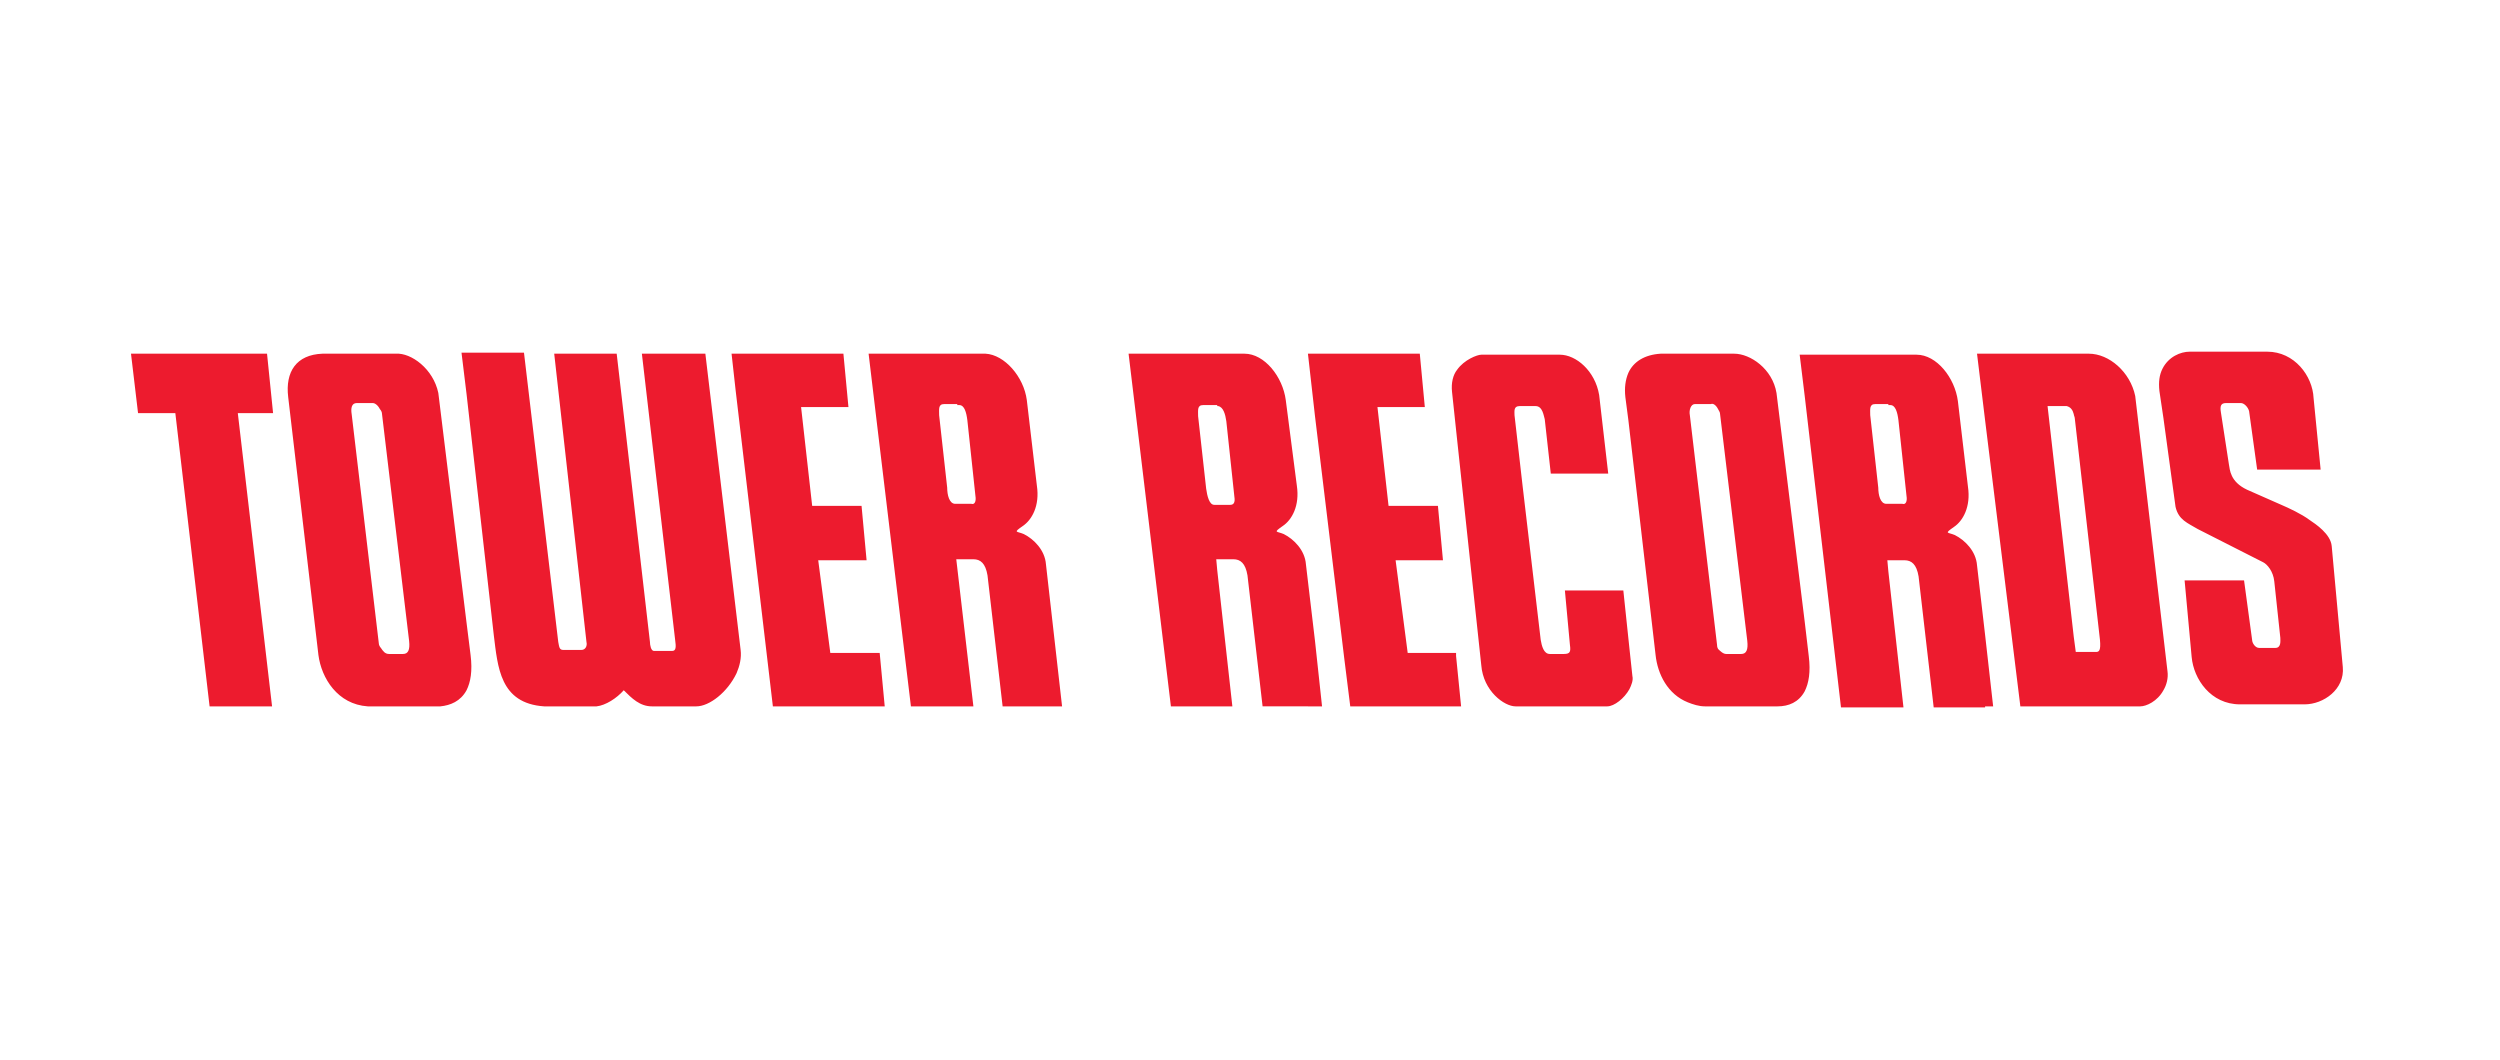
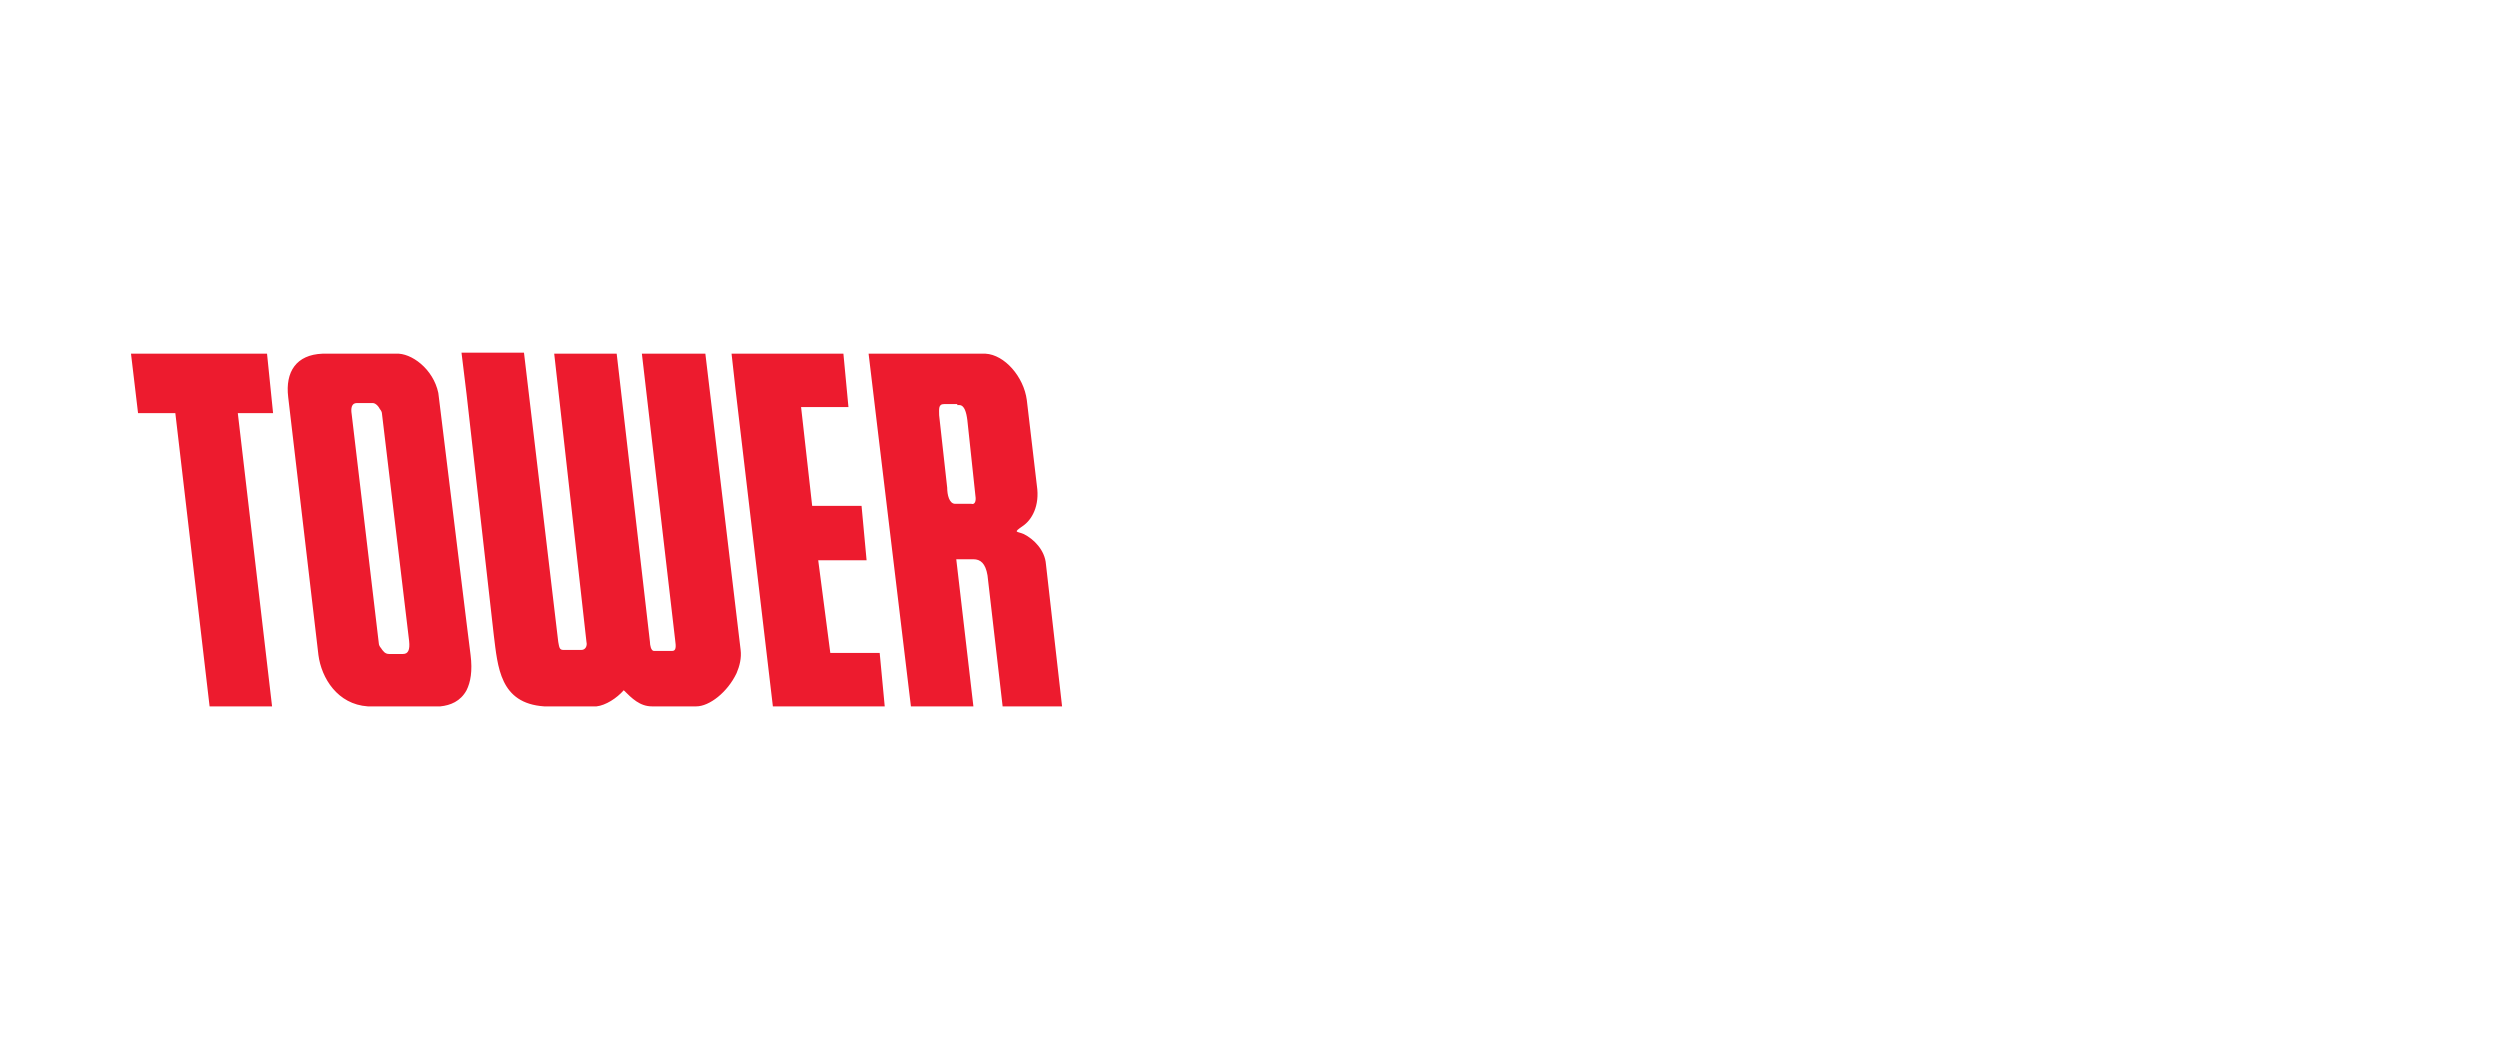
<svg xmlns="http://www.w3.org/2000/svg" version="1.1" id="Layer_1" x="0px" y="0px" viewBox="0 0 248.1 105.2" style="enable-background:new 0 0 248.1 105.2;" xml:space="preserve">
  <style type="text/css">
	.st0{fill-rule:evenodd;clip-rule:evenodd;fill:#ED1B2E;}
</style>
  <g>
    <path class="st0" d="M37.7,40.6C37.5,40.2,37.2,40,37,40h-1.6c-0.5,0-0.6,0.5-0.5,1.1l2.7,22.8c0,0.1,0.1,0.3,0.2,0.4   c0.2,0.3,0.4,0.6,0.8,0.6H40c0.5,0,0.7-0.4,0.6-1.3L37.9,41C37.9,40.9,37.8,40.7,37.7,40.6L37.7,40.6z M95,55.5h-0.1l1.7,14.6h-6.2   L87,41.8l-0.8-6.7H87h8h2.8c1.9,0.1,3.8,2.3,4.1,4.6l1,8.5c0.3,2-0.5,3.4-1.4,4c-1,0.7-0.6,0.5,0.1,0.8c1,0.5,2.1,1.6,2.2,3   l1.6,14.1h-5.9l-1.5-13c-0.2-1.2-0.7-1.6-1.4-1.6H95L95,55.5z M95,40.2h0.2c0.5,0,0.7,0.7,0.8,1.5l0.8,7.5c0.1,0.6-0.1,0.9-0.4,0.8   H95h-0.2c-0.6,0-0.8-0.9-0.8-1.6l-0.8-7.2c0-0.6-0.1-1.1,0.5-1.1H95L95,40.2z M87,70.1h0.8l-0.5-5.3H87h-4.6l-1.2-9.2H86l-0.5-5.4   h-4.9l-1.1-9.8h4.7l-0.5-5.3H73h-0.4l0.4,3.6l3.7,31.4H87L87,70.1z M73.5,64.5c0.1,0.8-0.1,1.6-0.4,2.3c-0.9,1.9-2.7,3.3-4,3.3   l-4.4,0c-1.2,0-2-0.8-2.8-1.6c-0.7,0.8-1.8,1.5-2.7,1.6l-5.2,0c-4.4-0.3-4.6-3.9-5-7.1l-2.7-23.9l-0.5-4.1h0.5H52l3.4,28.7   c0.1,0.5,0.1,0.8,0.5,0.8h1.8c0.4,0,0.6-0.4,0.5-0.8L55,35.1h6.2l3.3,28.6c0,0.3,0.1,0.9,0.4,0.9h1.8c0.4,0,0.4-0.4,0.3-1.1   l-3.3-28.4H70L73.5,64.5L73.5,64.5z M46.3,61.8l0.4,3.2c0.2,1.6,0,2.7-0.4,3.5c-0.6,1.1-1.6,1.5-2.6,1.6h-6h-1.2   c-3-0.2-4.6-2.8-4.9-5.1l-3-25.6c-0.3-2.5,0.8-4.2,3.4-4.3h5.6h1.7c1.5-0.1,3.7,1.5,4.2,3.9L46.3,61.8L46.3,61.8z M20.8,70.1   L17.4,41h-3.7L13,35.1h13.5l0.6,5.9h-3.5l3.4,29.1H20.8L20.8,70.1L20.8,70.1z" />
-     <path class="st0" d="M120.8,40.2h-1.4c-0.6,0-0.5,0.5-0.5,1.1l0.8,7.2c0.1,0.7,0.3,1.6,0.8,1.6h0.2h1.4c0.3,0,0.5-0.2,0.4-0.8   l-0.8-7.5c-0.1-0.7-0.3-1.4-0.8-1.5H120.8L120.8,40.2z M215.1,66.6c0.1,0.7-0.1,1.4-0.4,1.9c-0.6,1.1-1.7,1.6-2.3,1.6h-6.6h-5.3   L197,41.7l-0.8-6.6h0.8h8.8h1.5c2,0,4.1,1.8,4.6,4.2L215.1,66.6L215.1,66.6z M214.7,41.5l1.2,8.8c0.3,1.3,1.2,1.6,2.2,2.2l6.5,3.3   c0.4,0.2,1,0.9,1.1,1.9l0.6,5.6c0,0.3,0.1,1-0.5,1l-1.6,0c-0.4,0-0.7-0.5-0.7-0.8l-0.8-5.9h-5.9l0.7,7.6c0.2,2.2,1.9,4.7,4.8,4.7   h6.4c1.9,0,4-1.5,3.8-3.7l-1.1-12c-0.1-1.2-1.6-2.2-2.2-2.6c-0.8-0.6-2.1-1.2-2.8-1.5l-3.4-1.5c-1.7-0.8-1.7-2-1.8-2.5l-0.8-5.2   c-0.1-0.6,0-0.9,0.5-0.9h1.5c0.3,0,0.7,0.4,0.8,0.8l0.8,5.8h6.3l-0.7-7.1c-0.1-2.2-1.9-4.6-4.6-4.6h-7.7c-0.9,0-2.1,0.5-2.7,1.7   c-0.3,0.6-0.4,1.3-0.3,2.2L214.7,41.5L214.7,41.5z M205.8,41.1c0,0.1,0.1,0.3,0.1,0.4l2.5,22c0.1,1.1-0.1,1.2-0.4,1.2h-2l-0.2-1.5   l-2.6-22.9h1.9C205.5,40.4,205.7,40.7,205.8,41.1L205.8,41.1z M197,70.1h0.8L197,63l-0.8-6.9c-0.1-1.4-1.2-2.5-2.2-3   c-0.7-0.3-1.1-0.1-0.1-0.8c0.9-0.6,1.7-2,1.4-4l-1-8.5c-0.3-2.3-2.1-4.6-4.1-4.6h-2.8h-8.3h-0.5l0.5,4.1l3.6,30.9h4.7h1.5   l-1.5-13.5l-0.1-1.1h0.1h1.6c0.7,0,1.2,0.4,1.4,1.6l1.5,13H197L197,70.1z M187.4,40.2h0.2c0.5,0,0.7,0.7,0.8,1.5l0.8,7.5   c0.1,0.6-0.1,0.9-0.4,0.8h-1.4h-0.2c-0.6,0-0.8-0.9-0.8-1.6l-0.8-7.2c0-0.6-0.1-1.1,0.5-1.1H187.4L187.4,40.2z M179.1,68.6   c0.4-0.8,0.6-1.9,0.4-3.5l-0.4-3.4L176.3,39c-0.4-2.4-2.6-3.9-4.2-3.9h-1.7h-2.9h-2.7c-1.6,0.1-2.7,0.8-3.2,1.9   c-0.3,0.7-0.4,1.5-0.3,2.4l0.3,2.3l2.7,23.3c0.2,1.9,1.2,3.9,3.2,4.7c0.5,0.2,1.1,0.4,1.7,0.4h1.2h6   C177.5,70.1,178.5,69.7,179.1,68.6L179.1,68.6z M170.5,40.6c0.1,0.2,0.2,0.3,0.2,0.5l2.7,22.5c0.1,0.9-0.1,1.3-0.6,1.3h-1.5   c-0.3,0-0.6-0.3-0.8-0.5c-0.1-0.2-0.1-0.3-0.1-0.4l-2.7-22.8c-0.1-0.5,0.1-1.1,0.5-1.1h1.6C170,40,170.3,40.2,170.5,40.6   L170.5,40.6z M161.7,68.4c0.2-0.4,0.4-0.9,0.3-1.3l-0.3-2.8l-0.6-5.7h-5.8l0.5,5.4c0.1,0.7,0,0.9-0.6,0.9h-1.4   c-0.6,0-0.8-0.8-0.9-1.4l-1.8-15.3l-0.8-7c0-0.4-0.1-0.9,0.5-0.9l0.4,0h1.2c0.7,0,0.8,1,0.9,1.3l0.6,5.4h5.7l-0.9-7.8   c-0.4-2.4-2.3-4-3.9-4h-3.6h-4.2c-0.4,0-1.7,0.5-2.4,1.5c-0.4,0.5-0.6,1.3-0.5,2.2l0.5,4.7L147,66c0.2,2.6,2.3,4.1,3.4,4.1h0.7h8.4   C160.2,70.1,161.2,69.3,161.7,68.4L161.7,68.4z M144.5,70.1h0.5l-0.5-5l0-0.3h-4.8l-1.2-9.2h4.7l-0.5-5.4h-4.9l-1.1-9.8h4.7   l-0.5-5.3h-7.5h-2.9h-0.7l0.7,6.2l2.9,24l0.6,4.8H144.5L144.5,70.1z M130.5,70.1h0.7l-0.7-6.5l-0.9-7.6c-0.1-1.4-1.2-2.5-2.2-3   c-0.7-0.3-1.1-0.1-0.1-0.8c0.9-0.6,1.7-2,1.4-4l-1.1-8.5c-0.3-2.3-2.1-4.6-4.1-4.6h-2.8H112l4.2,35h4.6h1.5l-1.5-13.5l-0.1-1.1h0.1   h1.6c0.7,0,1.2,0.4,1.4,1.6l1.5,13H130.5L130.5,70.1z" />
  </g>
</svg>